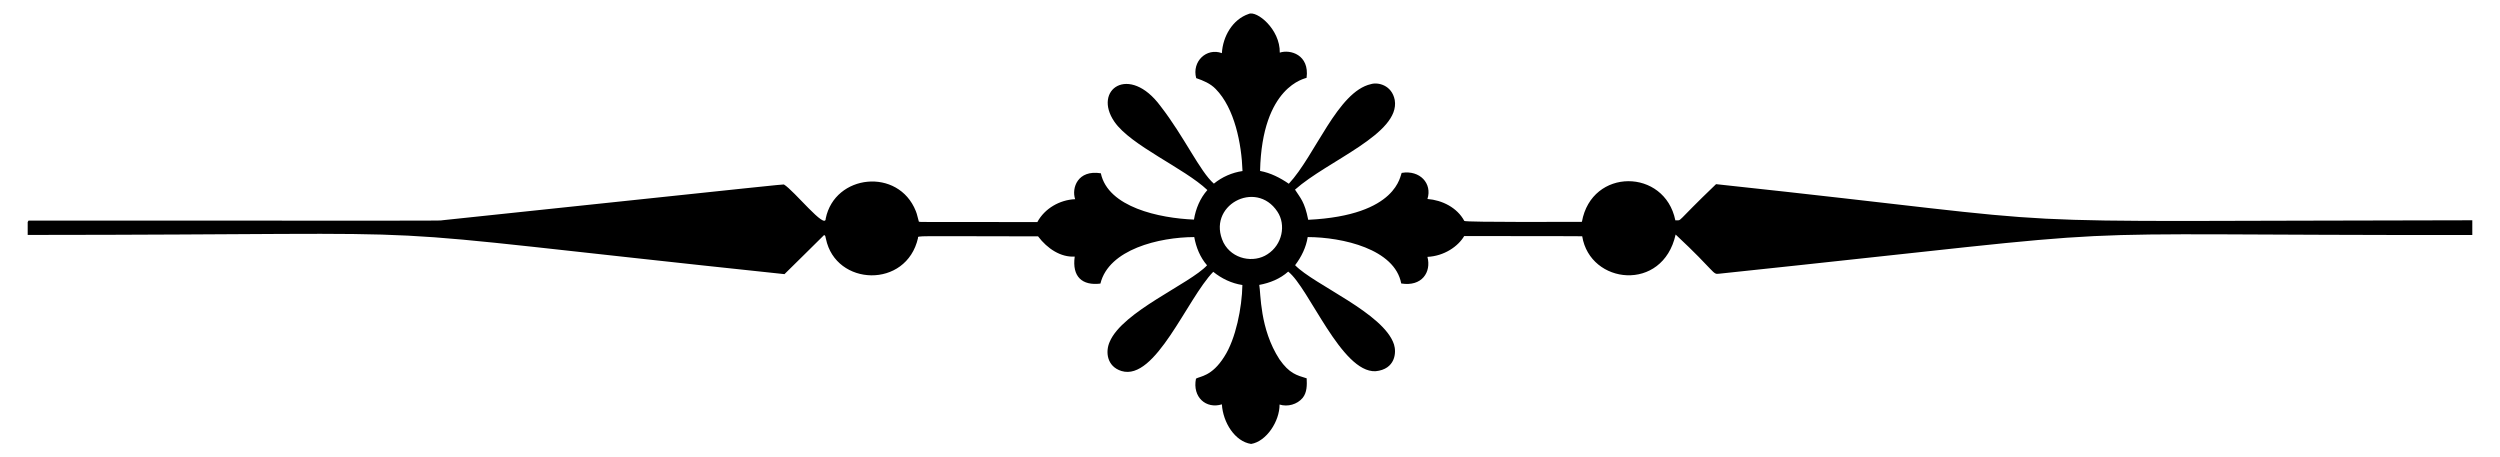
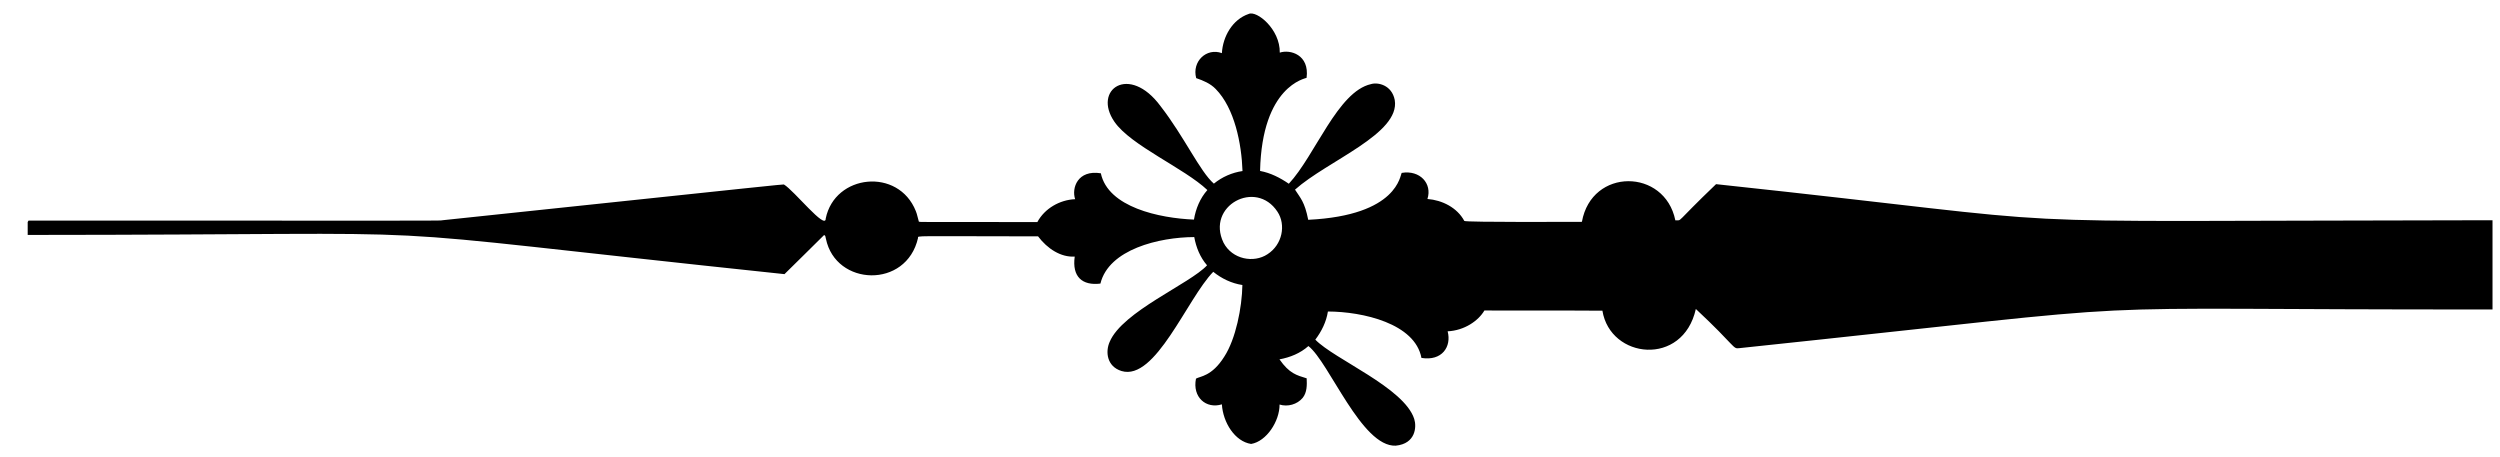
<svg xmlns="http://www.w3.org/2000/svg" version="1.1" id="Layer_1" x="0px" y="0px" viewBox="0 0 2618 479" enable-background="new 0 0 2618 479" xml:space="preserve">
-   <path d="M2589,230.676c-558.772,0.575-367.894,7.594-791.95-37.827c-44.667,42.752-34.882,37.541-42.646,37.86  c-11.06-54.451-87.632-55.301-97.841,1.595c-1.063,0-122.301,0.638-123.152-0.957c-7.444-13.932-23.184-21.802-38.605-22.971  c5.211-16.165-7.87-30.522-26.906-27.332c-1.808,1.702-3.297,44.56-97.947,49.133c-3.722-19.036-8.295-22.865-13.825-31.586  c34.138-30.416,110.496-58.492,104.434-93.906c-3.084-15.633-17.548-18.824-24.886-16.59c-34.883,7.763-58.492,74.87-86.036,104.328  c-9.146-6.275-19.143-11.379-30.097-13.4c2.021-89.333,47.644-96.777,48.708-97.522c3.19-24.354-17.335-29.99-28.076-26.375  c0.425-24.567-24.141-44.454-32.543-40.519c-17.016,5.743-27.119,23.716-28.076,41.051c-16.165-5.955-31.586,8.827-26.906,26.162  c7.444,2.552,14.889,5.636,20.419,11.379c19.781,20.1,27.119,57.322,28.076,85.93c-10.954,1.595-21.376,6.168-29.99,13.187  c-14.57-12.655-31.054-49.24-55.833-81.144c-32.862-44.56-71.466-17.229-48.282,16.378c17.122,24.886,73.381,48.708,97.309,71.466  c-7.657,8.614-12.23,19.675-14.038,30.948c-36.159-1.489-89.971-12.868-97.522-48.495c-24.354-3.935-30.841,15.527-26.906,27.119  c-16.058,0.638-31.905,9.678-39.562,23.929c-130.596,0-121.769,0.106-124.109-0.425c-1.17-3.616-1.701-7.551-3.19-11.06  c-18.292-45.836-84.866-38.711-94.331,7.763c0.106,12.762-33.074-29.246-43.816-35.627c-10.848,0.851,18.292-2.233-357.226,37.435  c-5.849,0.744,20.738,0.319-433.797,0.425L29,232.518v13.506c504.519-0.213,293.523-11.486,792.512,41.051  c13.719-13.613,27.651-27.119,41.37-40.838c1.914,0.106,1.489,2.552,2.021,3.829c10.209,49.771,84.335,52.536,96.458-0.851  c0-2.659-7.551-1.808,125.704-1.702c9.784,12.975,23.929,22.121,38.392,21.163c-2.978,21.163,7.87,30.628,26.906,28.289  c8.72-35.84,61.47-48.601,98.266-48.708c1.914,10.741,6.168,21.27,13.4,29.565c-17.654,19.249-88.695,48.389-101.989,80.187  c-4.573,10.209-3.084,25.736,12.443,30.522c35.521,10.741,68.595-75.72,96.033-103.903c8.827,7.125,19.249,12.124,30.522,13.825  c-0.425,23.609-6.913,56.471-18.93,74.976c-13.081,20.951-25.63,20.525-29.671,23.078c-3.935,19.462,10.635,32.011,27.119,26.906  c1.17,19.036,13.613,38.924,30.629,41.476c16.059-2.659,29.884-23.822,29.778-41.263c8.508,2.659,18.398-0.106,24.141-6.913  c4.679-5.743,4.573-13.506,4.254-20.525c-10.635-3.297-18.079-4.998-28.501-19.887c-20.844-32.117-19.462-69.233-21.163-77.954  c11.06-2.021,21.908-6.381,30.309-13.932c21.695,16.909,55.727,105.924,91.46,104.328c20.844-2.021,22.014-19.675,19.355-27.97  c-10.528-32.862-83.696-62.427-103.584-83.059c6.594-8.721,11.486-18.611,13.187-29.459c36.478,0.106,91.247,12.549,97.947,48.601  c21.589,3.51,31.692-11.805,27.438-27.863c17.654-0.851,32.224-11.06,38.498-21.801c41.157,0.213,82.42-0.106,123.577,0.213  c8.189,50.622,84.335,58.917,97.841-1.808c42.327,39.562,38.498,42.008,45.411,41.051c488.535-51.425,295.095-40.086,788.866-40.531  V230.676z M1327.307,266.23c-14.251,9.465-36.903,5.53-46.049-12.124c-18.505-38.498,33.925-66.787,56.471-32.436  C1346.875,235.389,1342.941,256.233,1327.307,266.23z" />
+   <path d="M2589,230.676c-558.772,0.575-367.894,7.594-791.95-37.827c-44.667,42.752-34.882,37.541-42.646,37.86  c-11.06-54.451-87.632-55.301-97.841,1.595c-1.063,0-122.301,0.638-123.152-0.957c-7.444-13.932-23.184-21.802-38.605-22.971  c5.211-16.165-7.87-30.522-26.906-27.332c-1.808,1.702-3.297,44.56-97.947,49.133c-3.722-19.036-8.295-22.865-13.825-31.586  c34.138-30.416,110.496-58.492,104.434-93.906c-3.084-15.633-17.548-18.824-24.886-16.59c-34.883,7.763-58.492,74.87-86.036,104.328  c-9.146-6.275-19.143-11.379-30.097-13.4c2.021-89.333,47.644-96.777,48.708-97.522c3.19-24.354-17.335-29.99-28.076-26.375  c0.425-24.567-24.141-44.454-32.543-40.519c-17.016,5.743-27.119,23.716-28.076,41.051c-16.165-5.955-31.586,8.827-26.906,26.162  c7.444,2.552,14.889,5.636,20.419,11.379c19.781,20.1,27.119,57.322,28.076,85.93c-10.954,1.595-21.376,6.168-29.99,13.187  c-14.57-12.655-31.054-49.24-55.833-81.144c-32.862-44.56-71.466-17.229-48.282,16.378c17.122,24.886,73.381,48.708,97.309,71.466  c-7.657,8.614-12.23,19.675-14.038,30.948c-36.159-1.489-89.971-12.868-97.522-48.495c-24.354-3.935-30.841,15.527-26.906,27.119  c-16.058,0.638-31.905,9.678-39.562,23.929c-130.596,0-121.769,0.106-124.109-0.425c-1.17-3.616-1.701-7.551-3.19-11.06  c-18.292-45.836-84.866-38.711-94.331,7.763c0.106,12.762-33.074-29.246-43.816-35.627c-10.848,0.851,18.292-2.233-357.226,37.435  c-5.849,0.744,20.738,0.319-433.797,0.425L29,232.518v13.506c504.519-0.213,293.523-11.486,792.512,41.051  c13.719-13.613,27.651-27.119,41.37-40.838c1.914,0.106,1.489,2.552,2.021,3.829c10.209,49.771,84.335,52.536,96.458-0.851  c0-2.659-7.551-1.808,125.704-1.702c9.784,12.975,23.929,22.121,38.392,21.163c-2.978,21.163,7.87,30.628,26.906,28.289  c8.72-35.84,61.47-48.601,98.266-48.708c1.914,10.741,6.168,21.27,13.4,29.565c-17.654,19.249-88.695,48.389-101.989,80.187  c-4.573,10.209-3.084,25.736,12.443,30.522c35.521,10.741,68.595-75.72,96.033-103.903c8.827,7.125,19.249,12.124,30.522,13.825  c-0.425,23.609-6.913,56.471-18.93,74.976c-13.081,20.951-25.63,20.525-29.671,23.078c-3.935,19.462,10.635,32.011,27.119,26.906  c1.17,19.036,13.613,38.924,30.629,41.476c16.059-2.659,29.884-23.822,29.778-41.263c8.508,2.659,18.398-0.106,24.141-6.913  c4.679-5.743,4.573-13.506,4.254-20.525c-10.635-3.297-18.079-4.998-28.501-19.887c11.06-2.021,21.908-6.381,30.309-13.932c21.695,16.909,55.727,105.924,91.46,104.328c20.844-2.021,22.014-19.675,19.355-27.97  c-10.528-32.862-83.696-62.427-103.584-83.059c6.594-8.721,11.486-18.611,13.187-29.459c36.478,0.106,91.247,12.549,97.947,48.601  c21.589,3.51,31.692-11.805,27.438-27.863c17.654-0.851,32.224-11.06,38.498-21.801c41.157,0.213,82.42-0.106,123.577,0.213  c8.189,50.622,84.335,58.917,97.841-1.808c42.327,39.562,38.498,42.008,45.411,41.051c488.535-51.425,295.095-40.086,788.866-40.531  V230.676z M1327.307,266.23c-14.251,9.465-36.903,5.53-46.049-12.124c-18.505-38.498,33.925-66.787,56.471-32.436  C1346.875,235.389,1342.941,256.233,1327.307,266.23z" />
</svg>